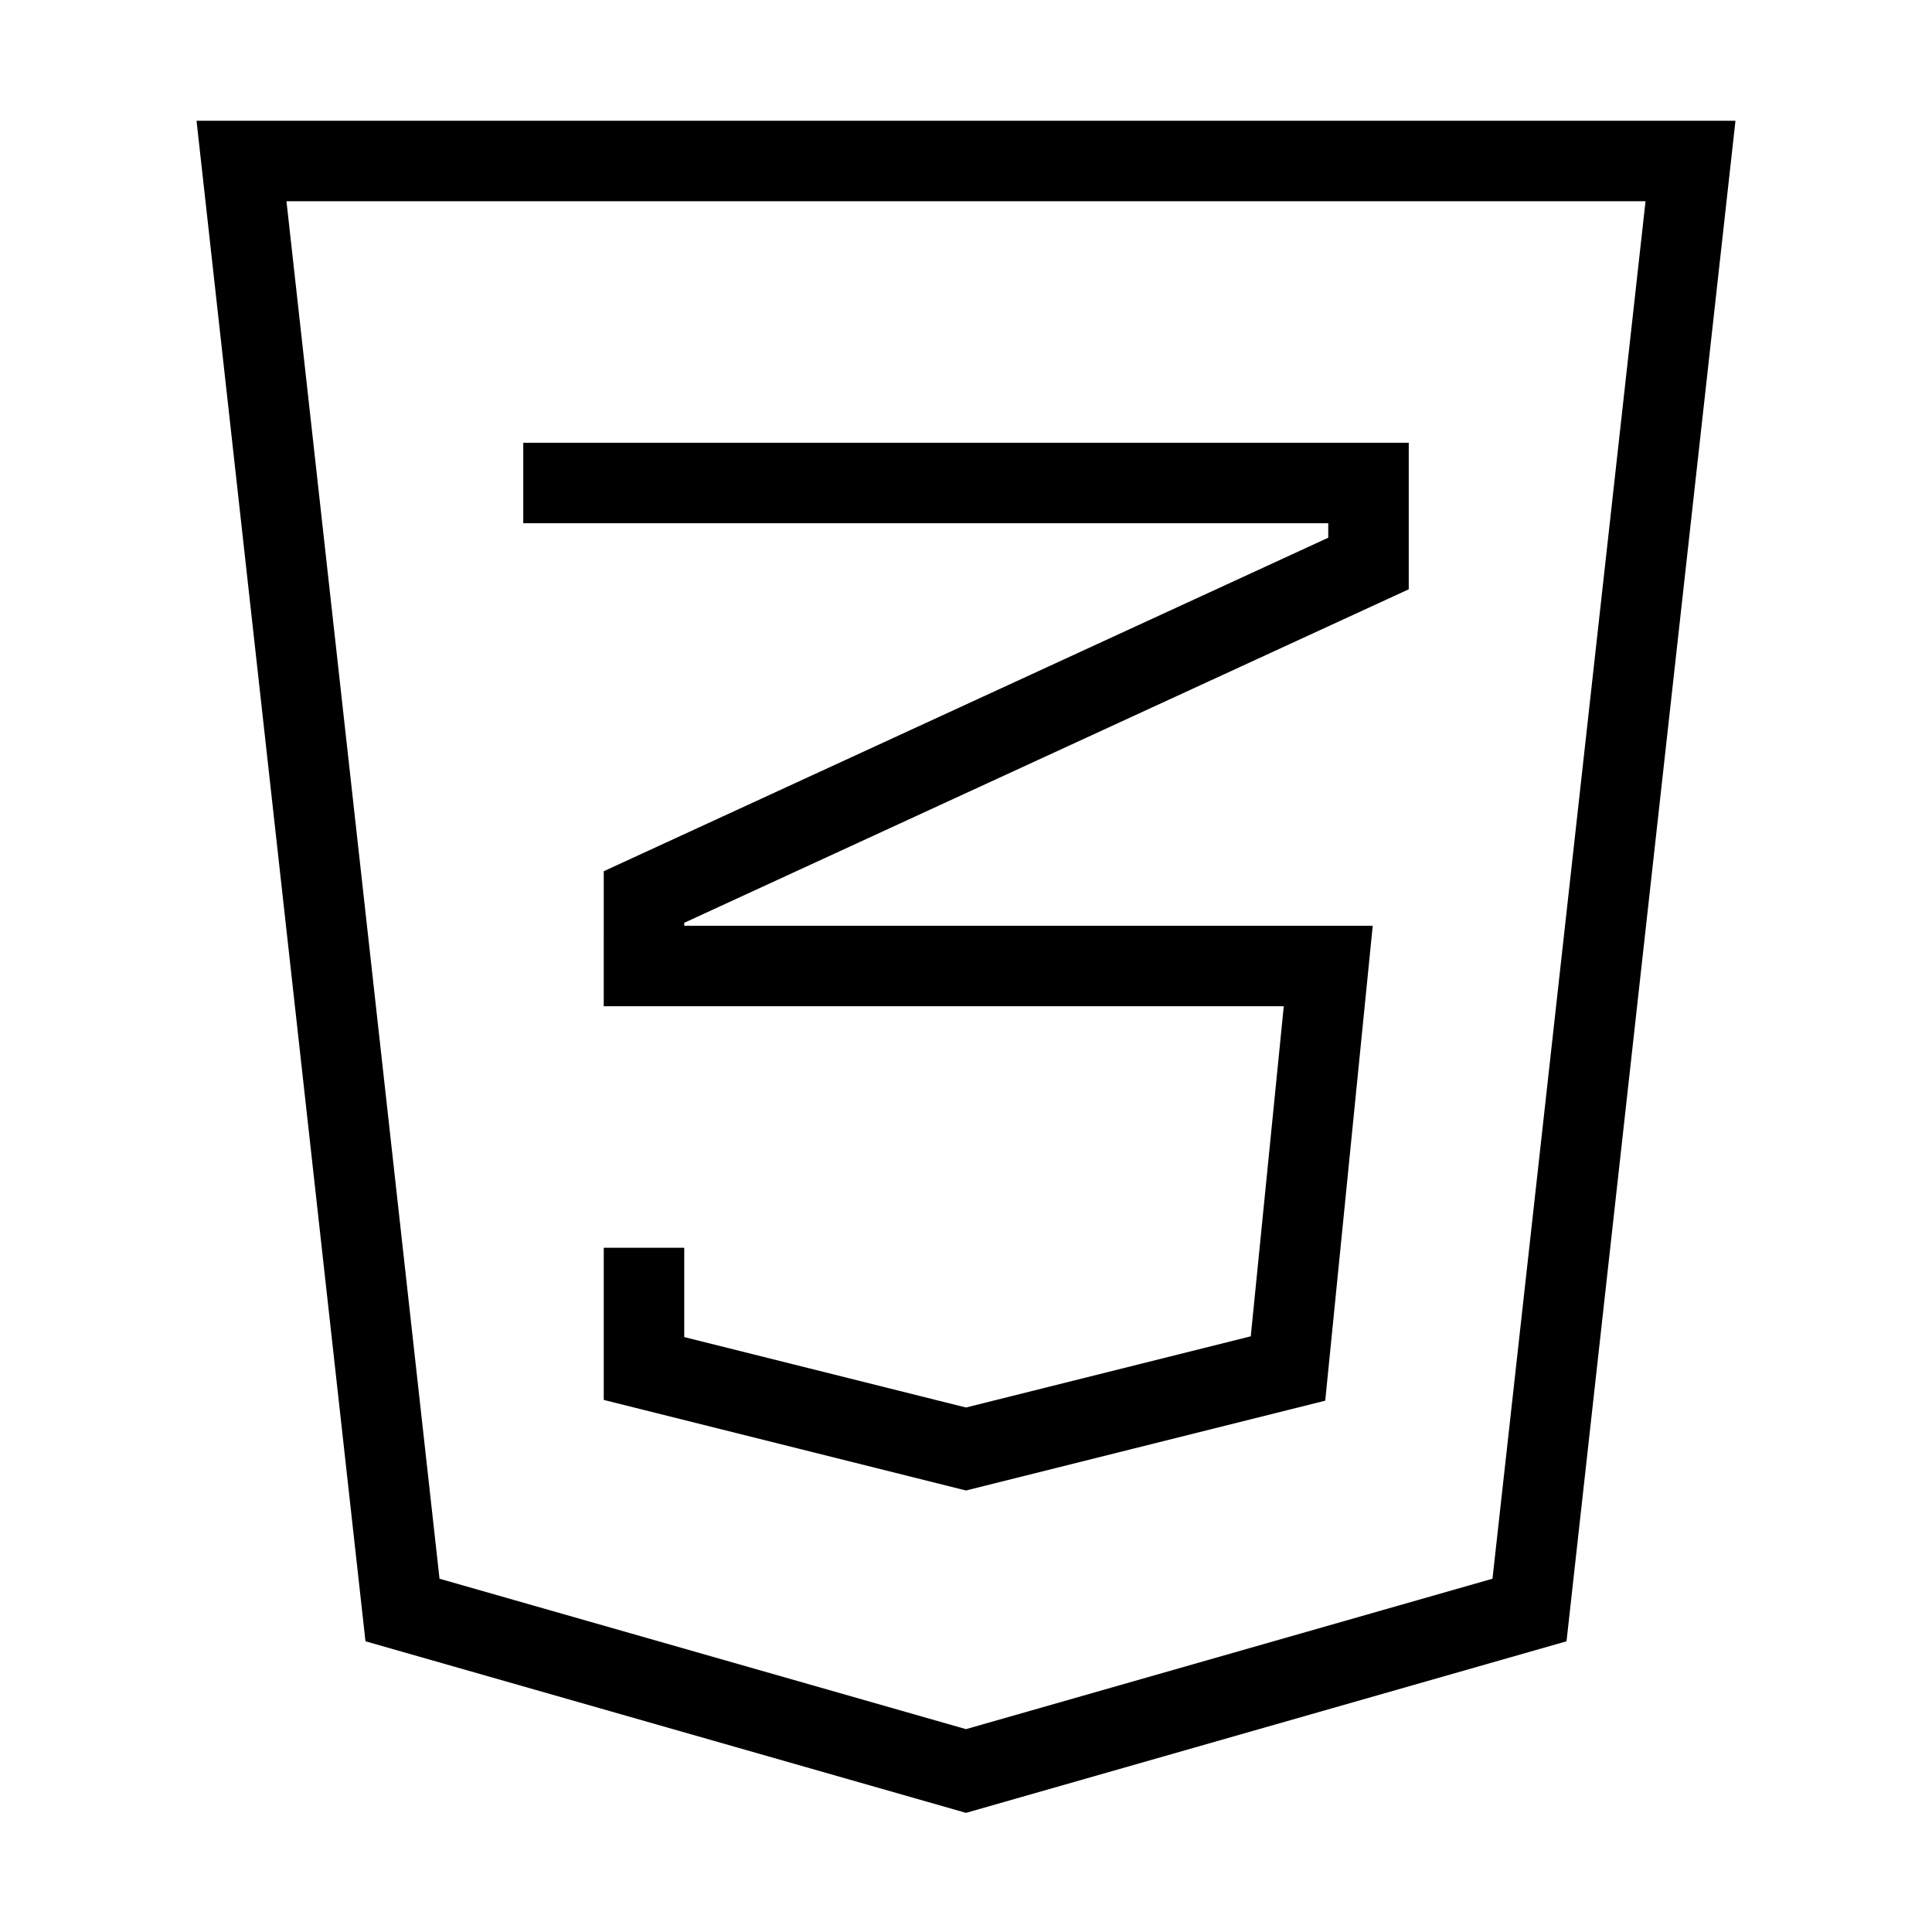
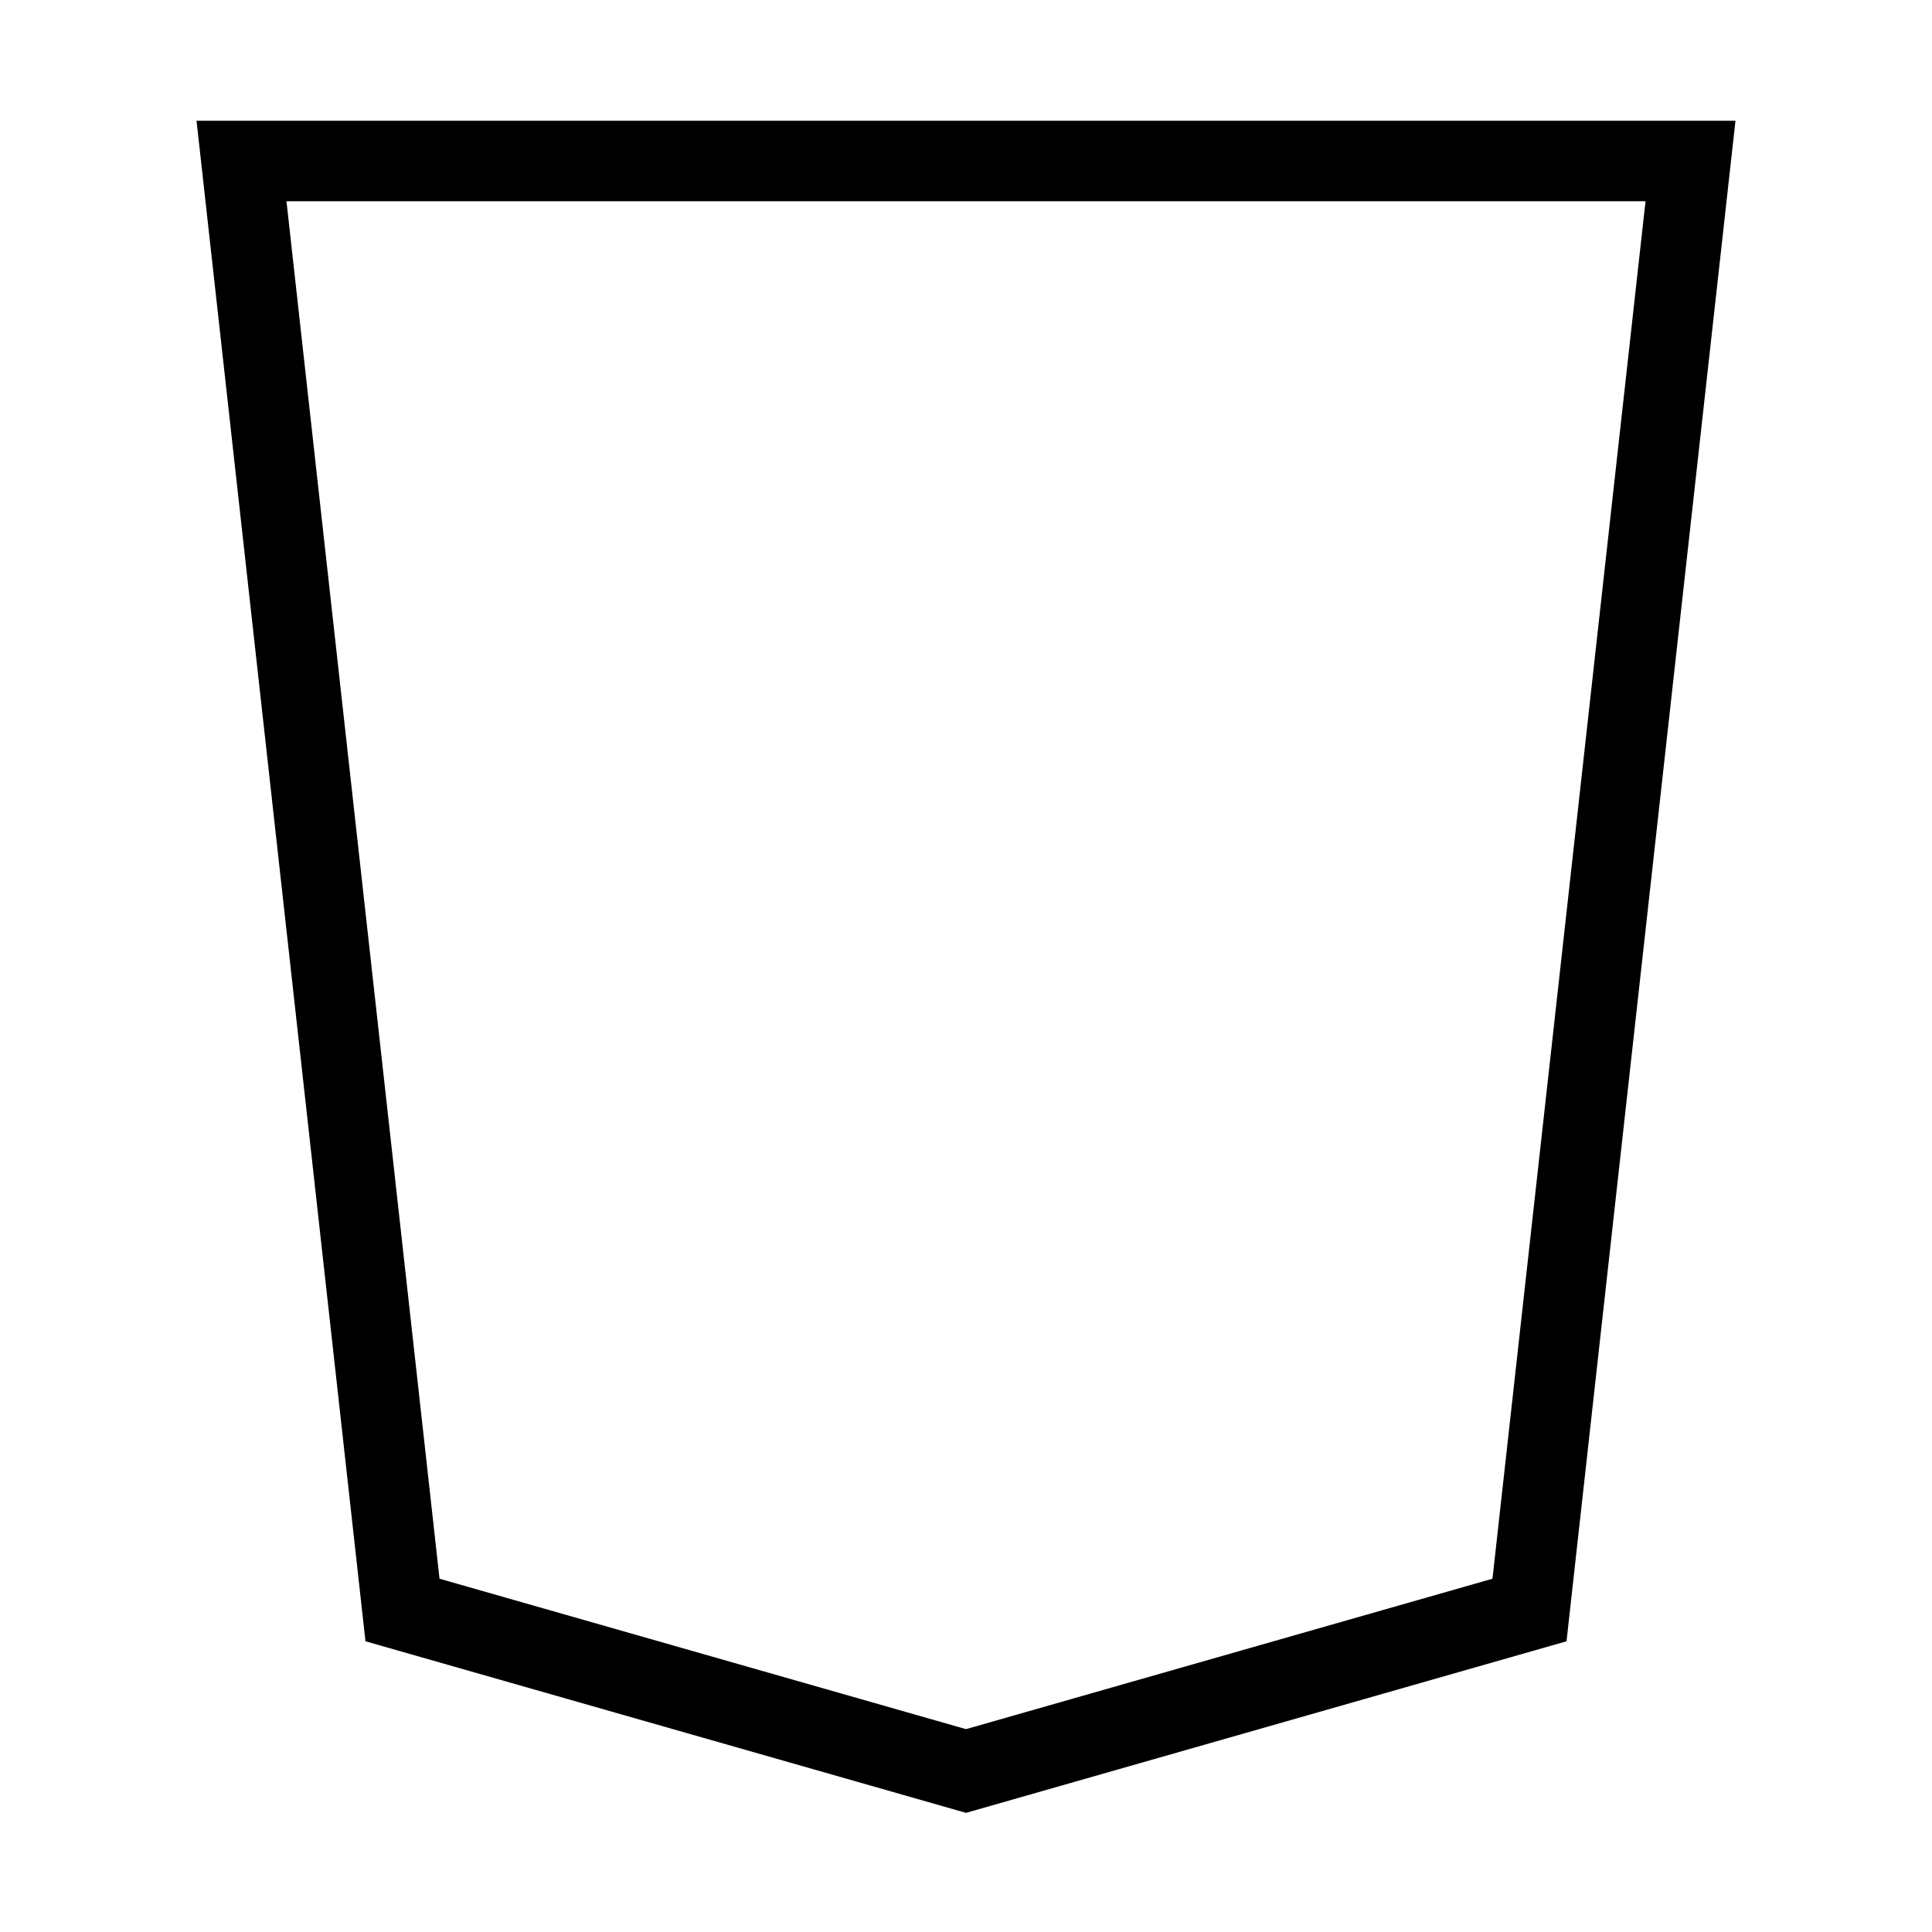
<svg xmlns="http://www.w3.org/2000/svg" id="nc_icon" xml:space="preserve" viewBox="0 0 24 24">
  <g fill="none" stroke="currentColor" stroke-linecap="square" stroke-miterlimit="10" class="nc-icon-wrapper">
-     <path d="M7 6h10v1l-9 4.143V12h8.5l-.5 5-4 1-4-1v-1" data-color="color-2" vector-effect="non-scaling-stroke" />
    <path d="m3 2 2 18 7 2 7-2 2-18z" vector-effect="non-scaling-stroke" />
  </g>
</svg>